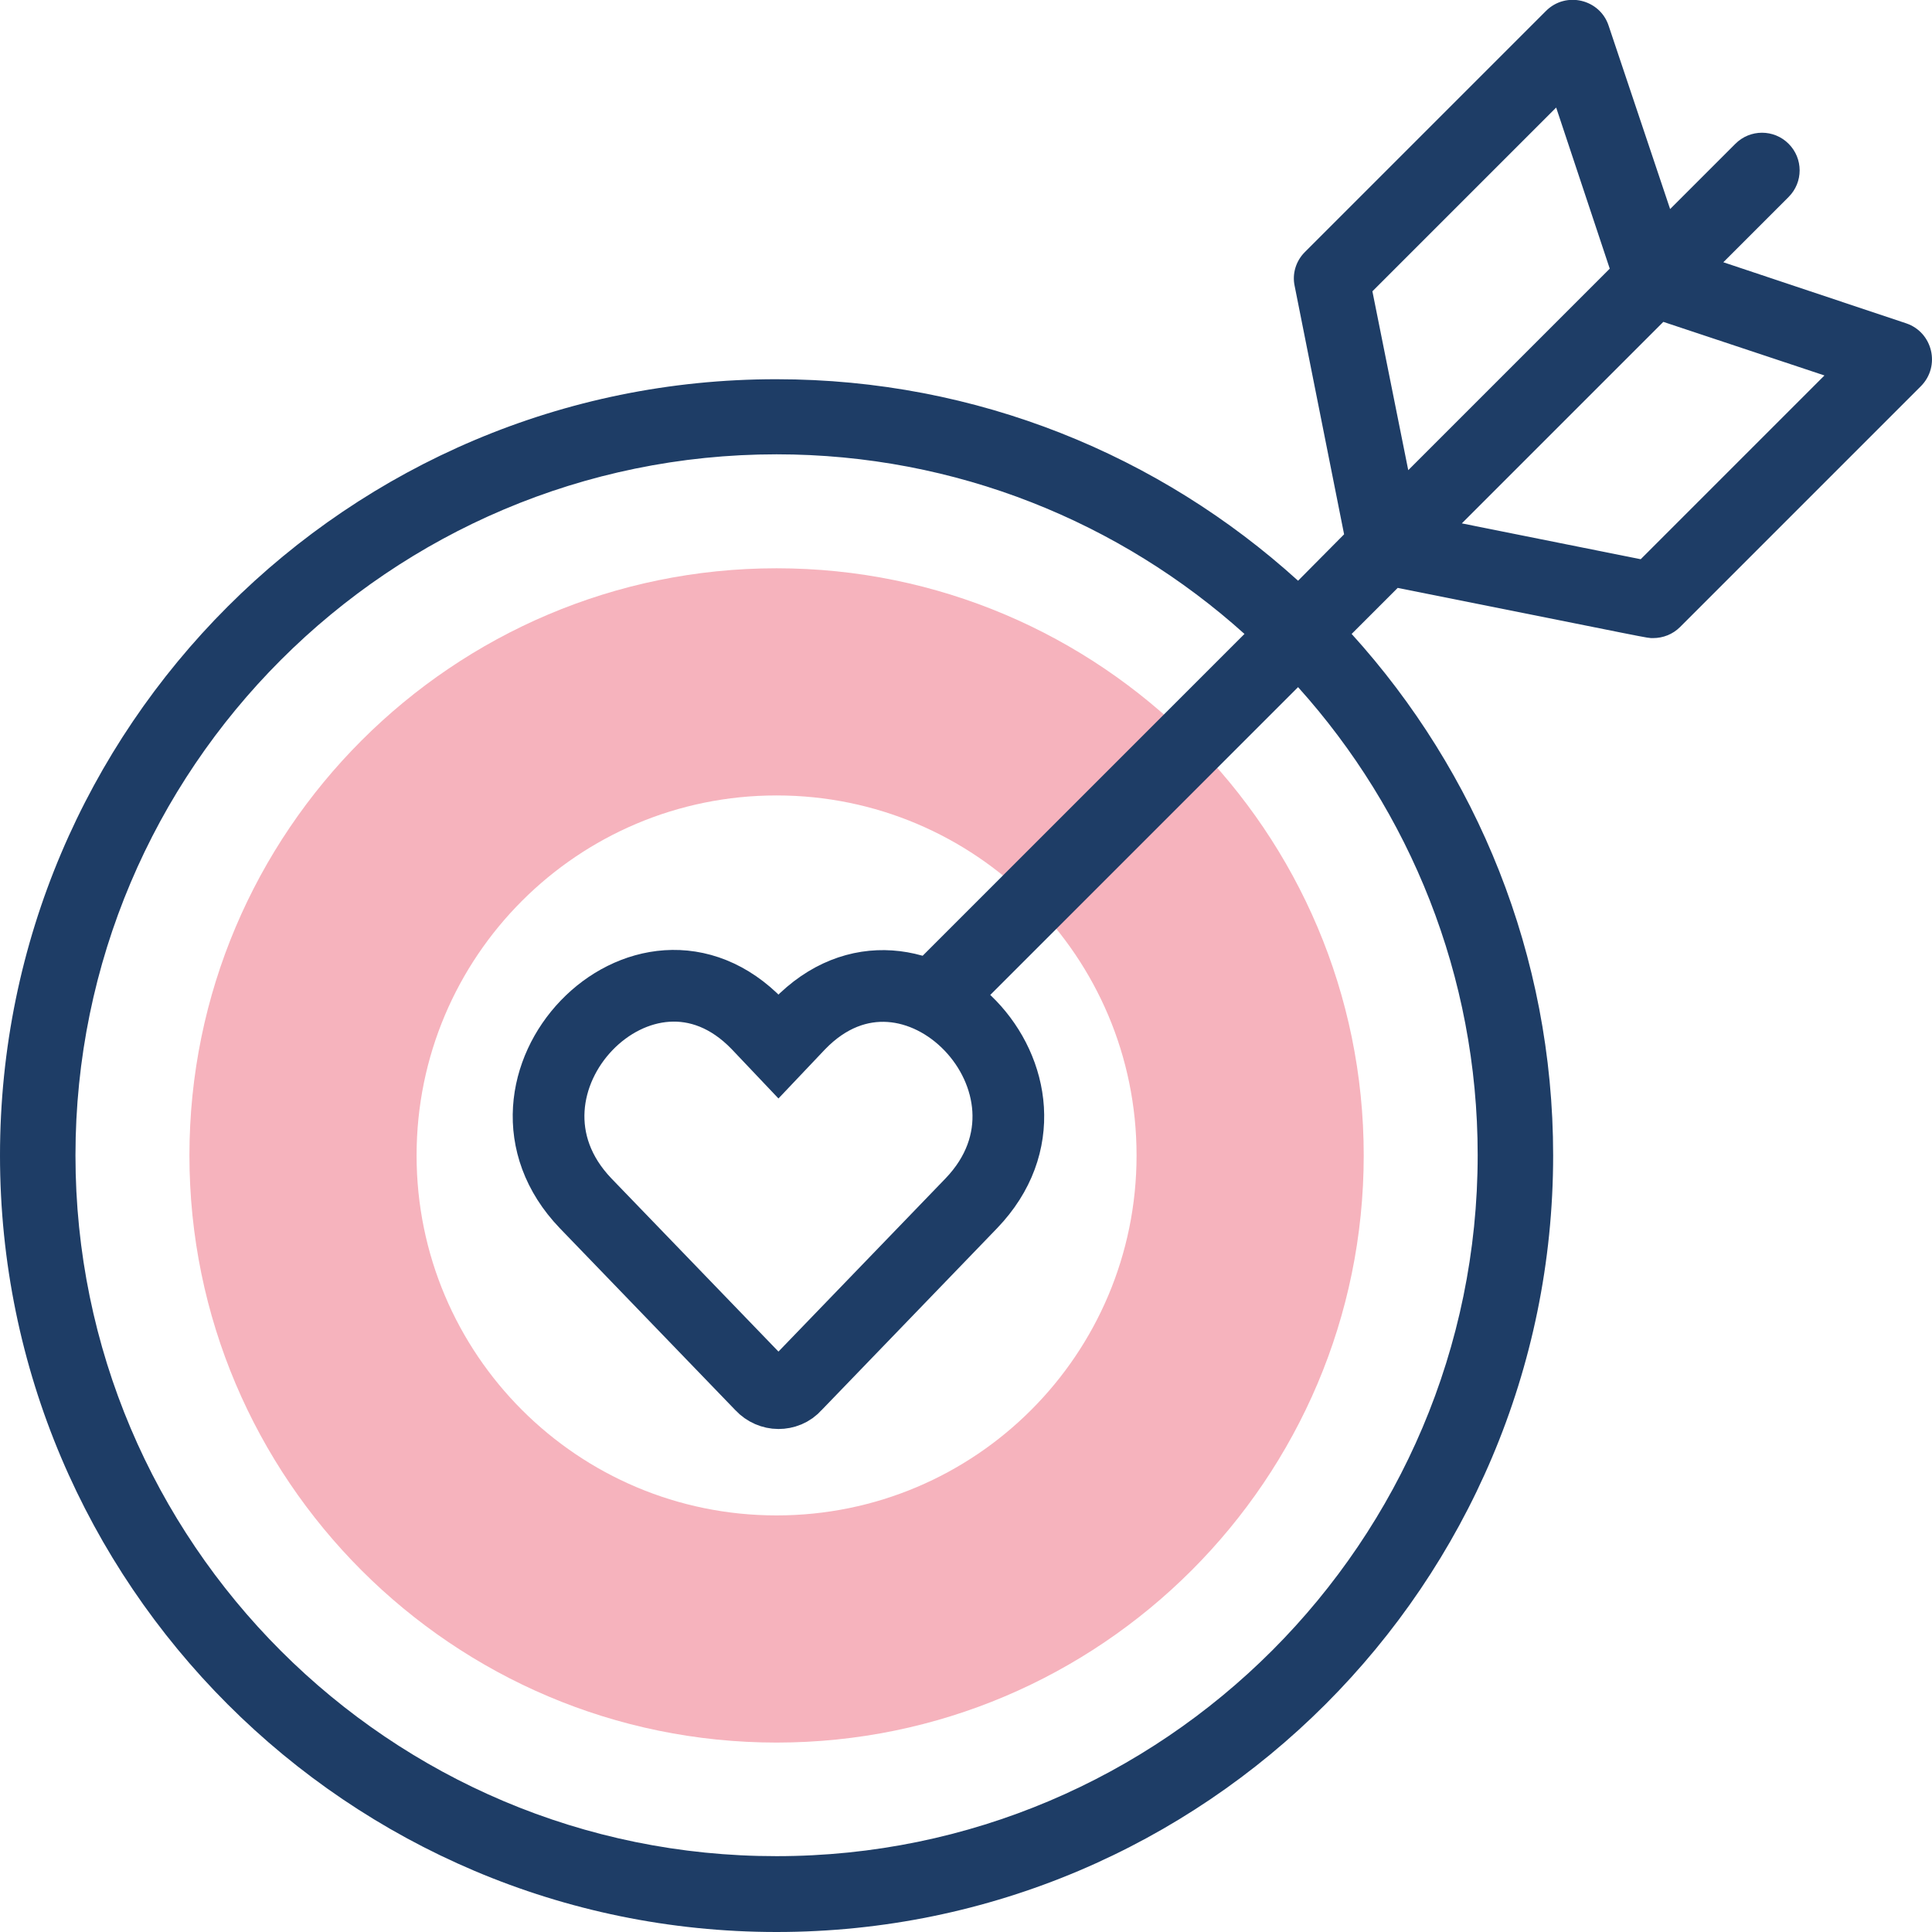
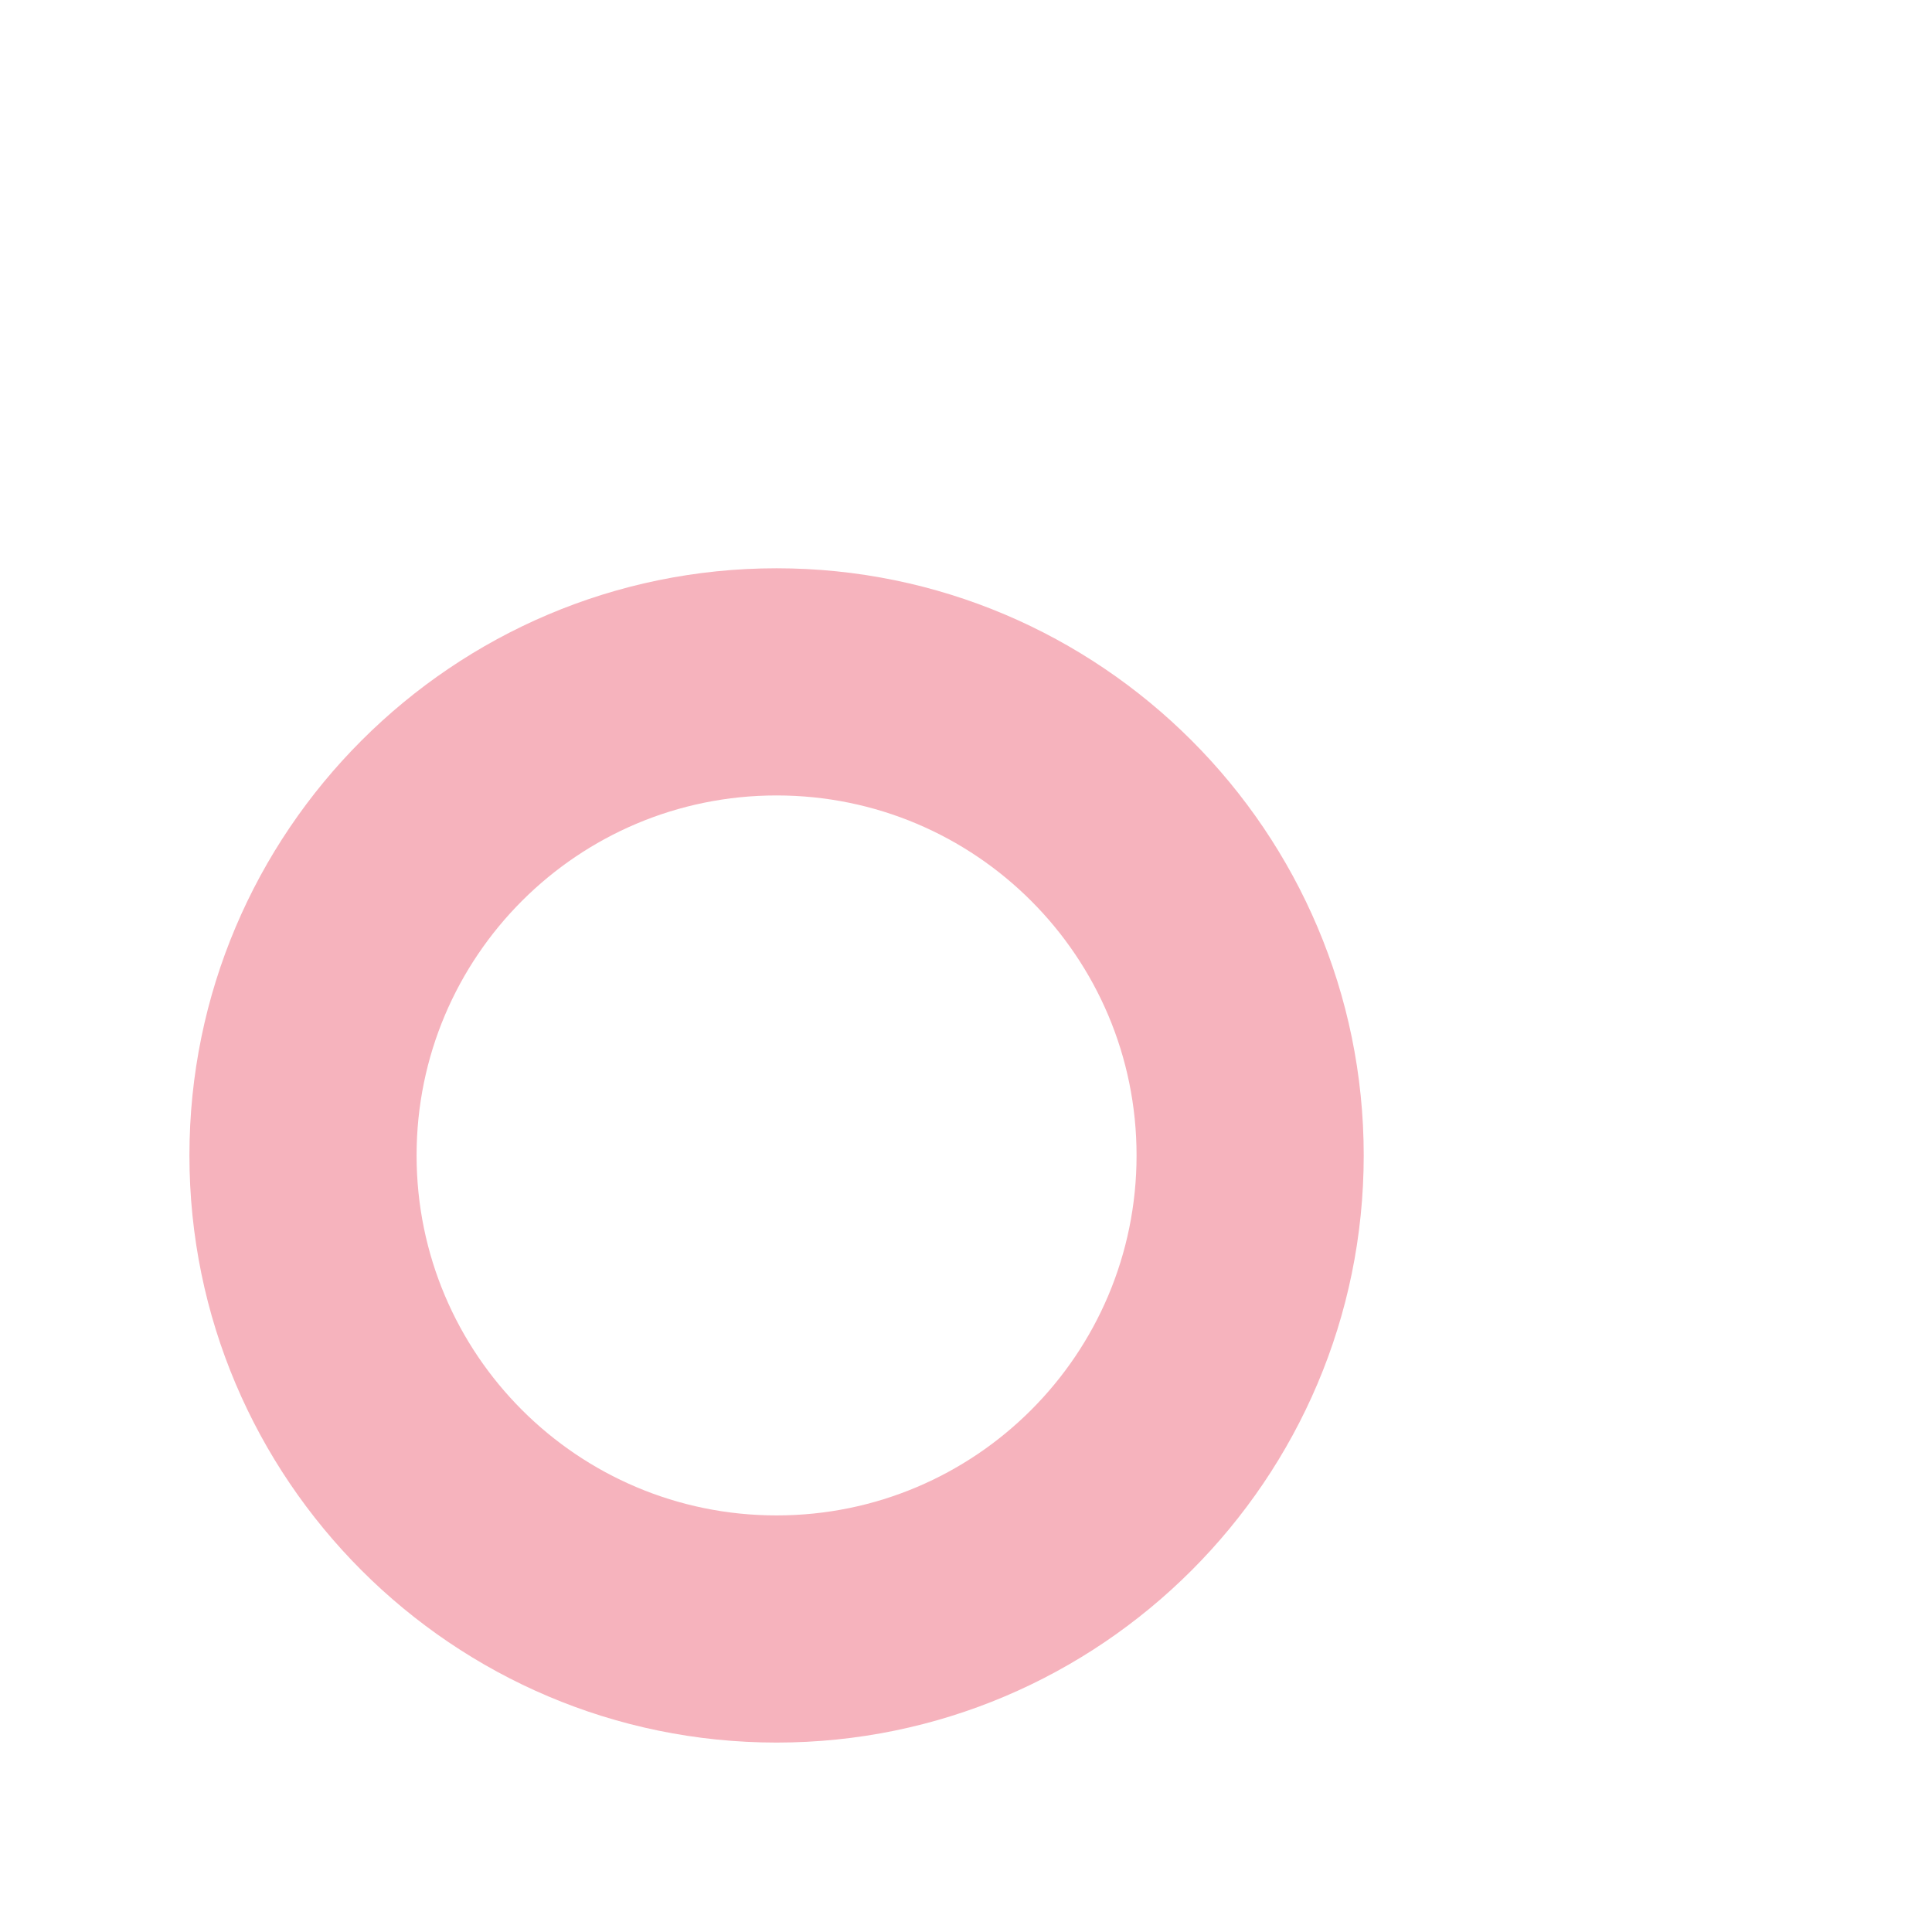
<svg xmlns="http://www.w3.org/2000/svg" version="1.1" id="Capa_1" x="0px" y="0px" viewBox="0 0 512 512" style="enable-background:new 0 0 512 512;" xml:space="preserve">
  <style type="text/css">
	.st0{fill:#F6B3BD;}
	.st1{fill:#1E3D66;}
	.st2{fill-rule:evenodd;clip-rule:evenodd;fill:none;stroke:#1E3D66;stroke-width:19;stroke-miterlimit:10;}
</style>
  <g>
    <g>
      <path class="st0" d="M205.8,150.6c-85.8,0-155.6,69.8-155.6,155.6S120,461.8,205.8,461.8S361.4,392,361.4,306.2    S291.6,150.6,205.8,150.6L205.8,150.6z M205.8,401.6c-52.7,0-95.4-42.7-95.4-95.4c0-52.7,42.7-95.4,95.4-95.4s95.4,42.7,95.4,95.4    C301.2,358.9,258.5,401.6,205.8,401.6L205.8,401.6z" />
    </g>
    <g>
-       <path class="st1" d="M505.2,85.7l-48.5-16.2l17.3-17.3c3.9-3.9,3.9-10.2,0-14.1c-3.9-3.9-10.2-3.9-14.1,0l-17.3,17.3L426.3,6.8    c-2.3-7-11.3-9.2-16.6-3.9l-63.9,63.9c-2.4,2.4-3.4,5.8-2.7,9l13.1,65.8L344,153.9c-36.6-33.2-85.1-53.4-138.2-53.4    C92.3,100.4,0,192.7,0,306.2S92.3,512,205.8,512s205.8-92.3,205.8-205.8c0-53.1-20.3-101.7-53.4-138.2l12.2-12.2    c69.2,13.8,65.8,13.3,67.7,13.3c2.6,0,5.2-1,7.1-2.9l63.9-63.9C514.3,97,512.2,88.1,505.2,85.7L505.2,85.7z M412.4,28.5l14.2,42.7    l-53.4,53.4l-9.5-47.4L412.4,28.5z M251.2,274.9l92.8-92.8c29.6,32.9,47.6,76.4,47.6,124h0c0,102.4-83.3,185.8-185.8,185.8    C103.3,492,20,408.7,20,306.2s83.3-185.8,185.8-185.8c47.6,0,91.1,18,124,47.6l-92.8,92.8 M434.8,148.2l-47.4-9.5l53.4-53.4    l42.7,14.2L434.8,148.2z" />
-     </g>
+       </g>
  </g>
  <g>
-     <path class="st2" d="M201.8,367.2c1.2,1.3,2.9,2,4.5,2c1.6,0,3.3-0.6,4.5-2l46.6-48.3c30-31.2-15.5-78.6-45.6-47.4l-5.5,5.8   l-5.5-5.8c-30.1-31.3-75.6,16.1-45.6,47.4L201.8,367.2z" />
-   </g>
+     </g>
</svg>